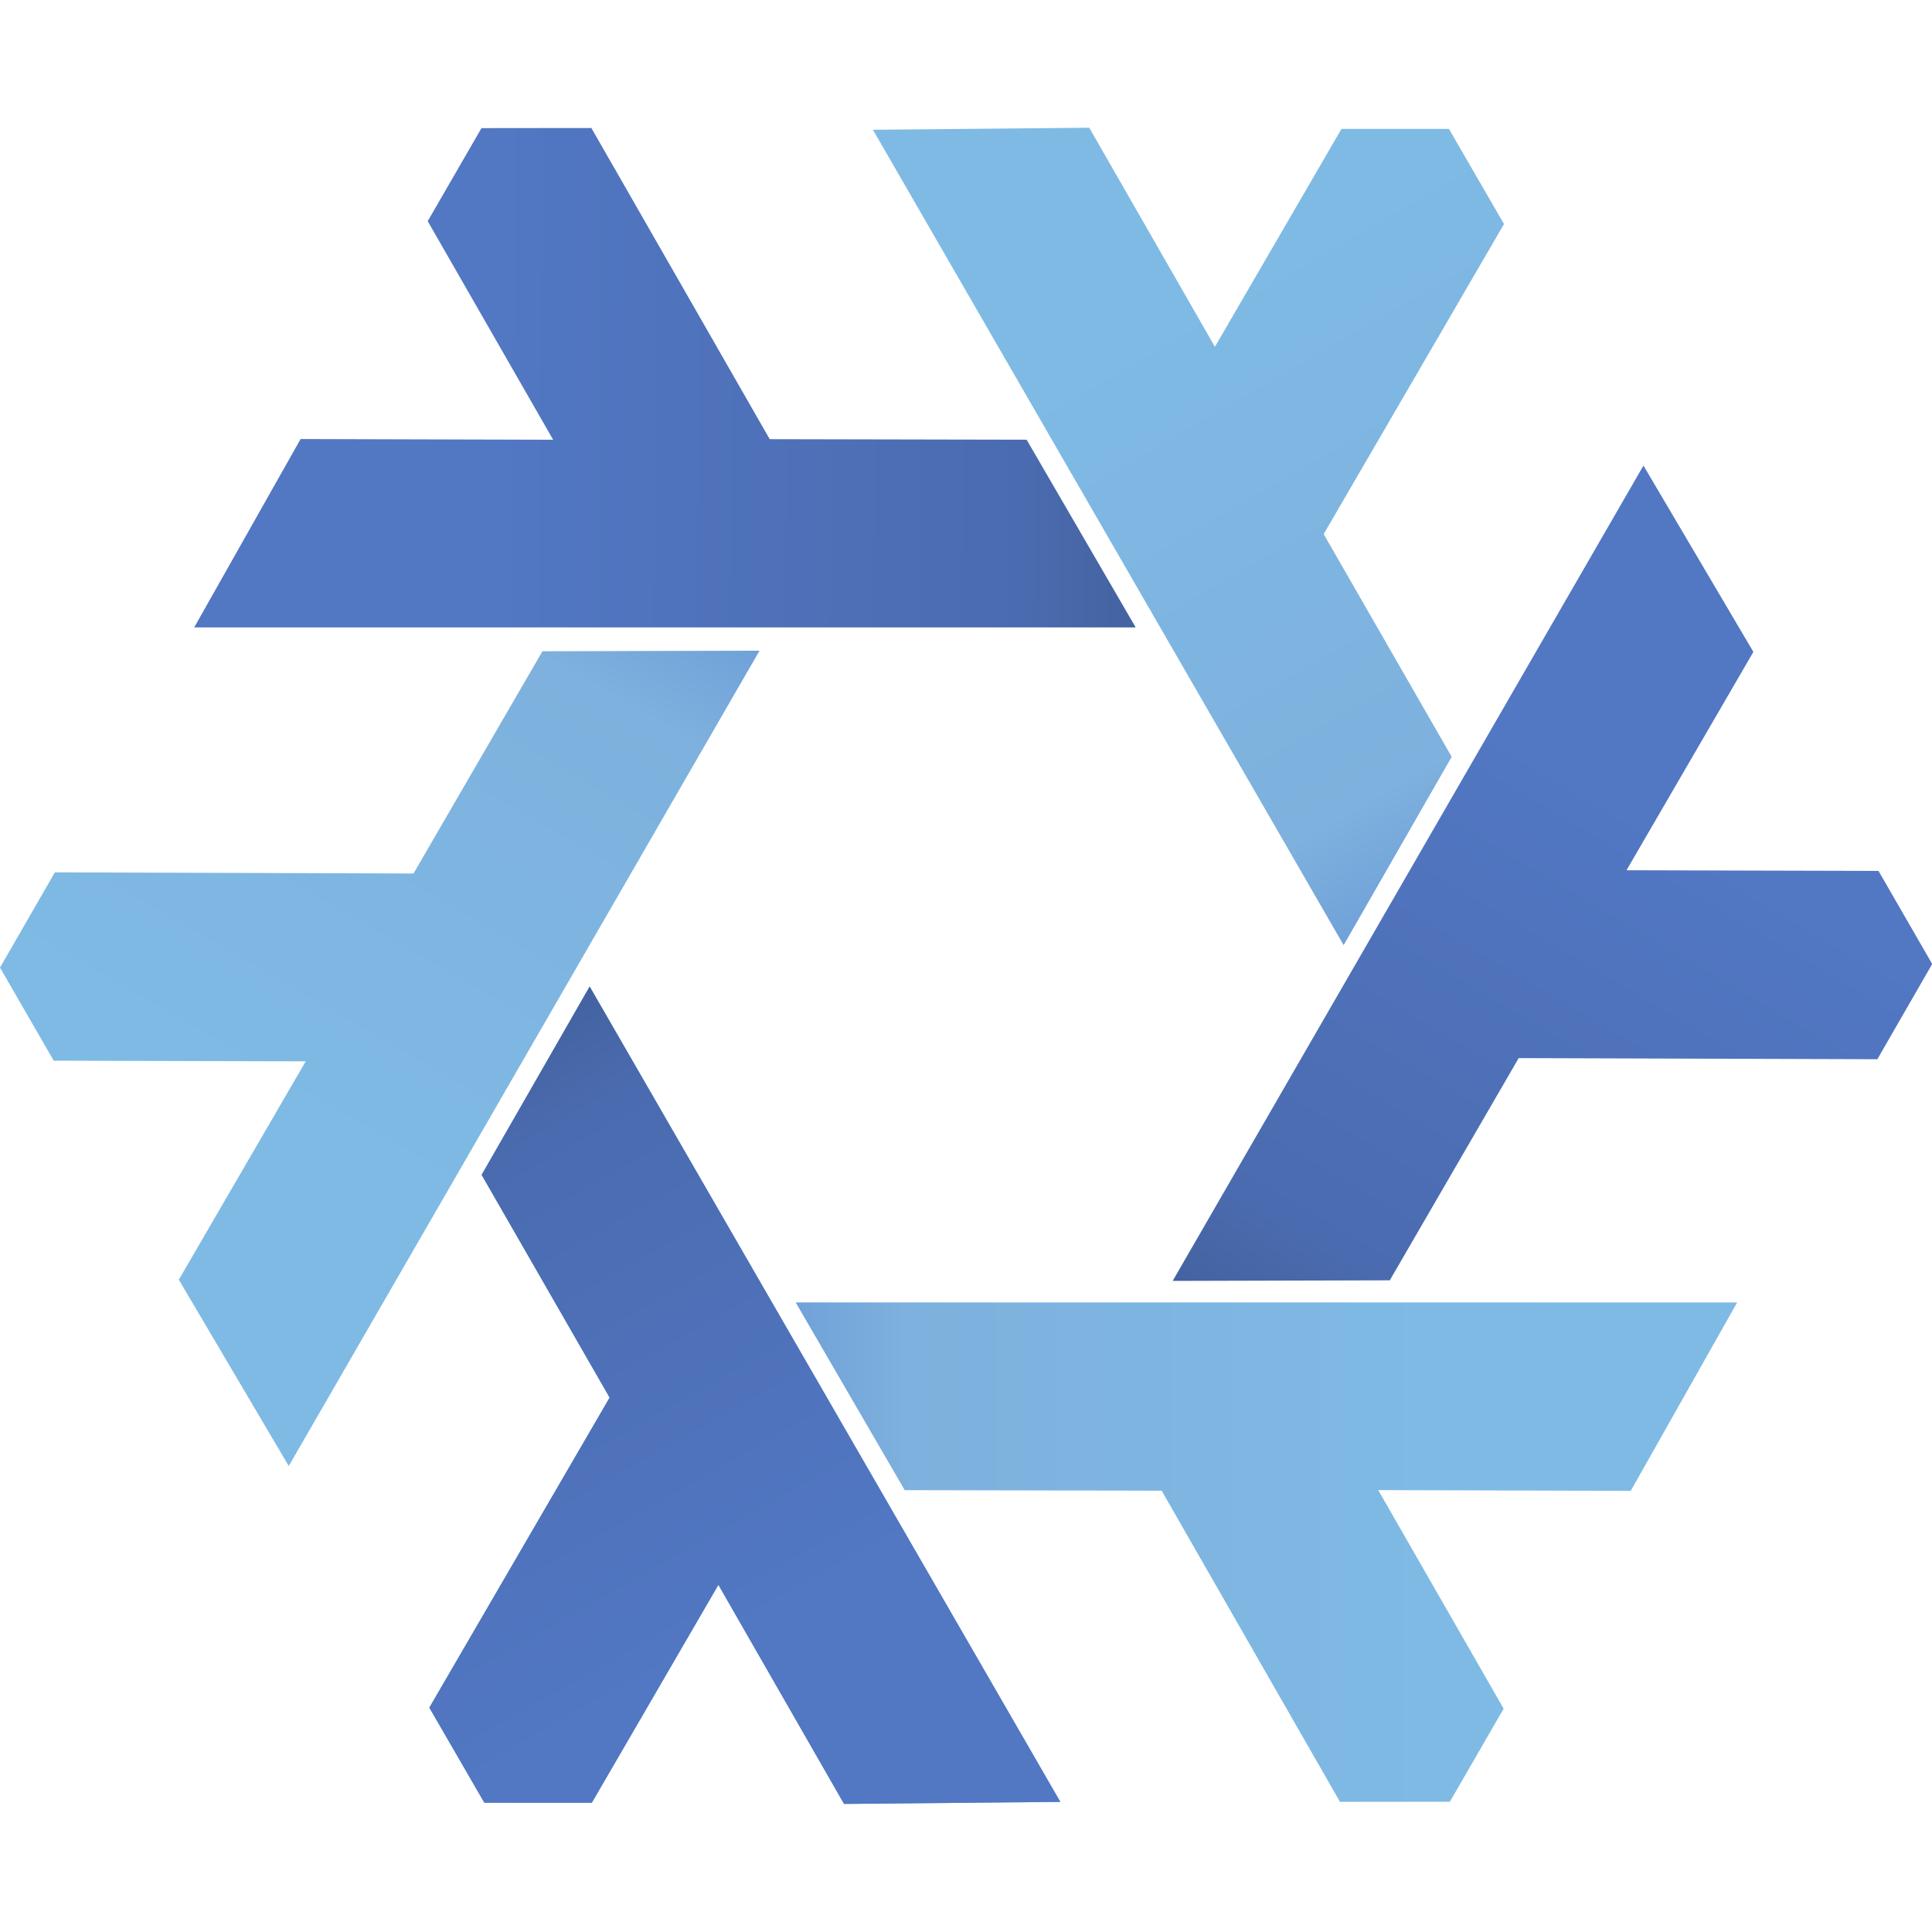
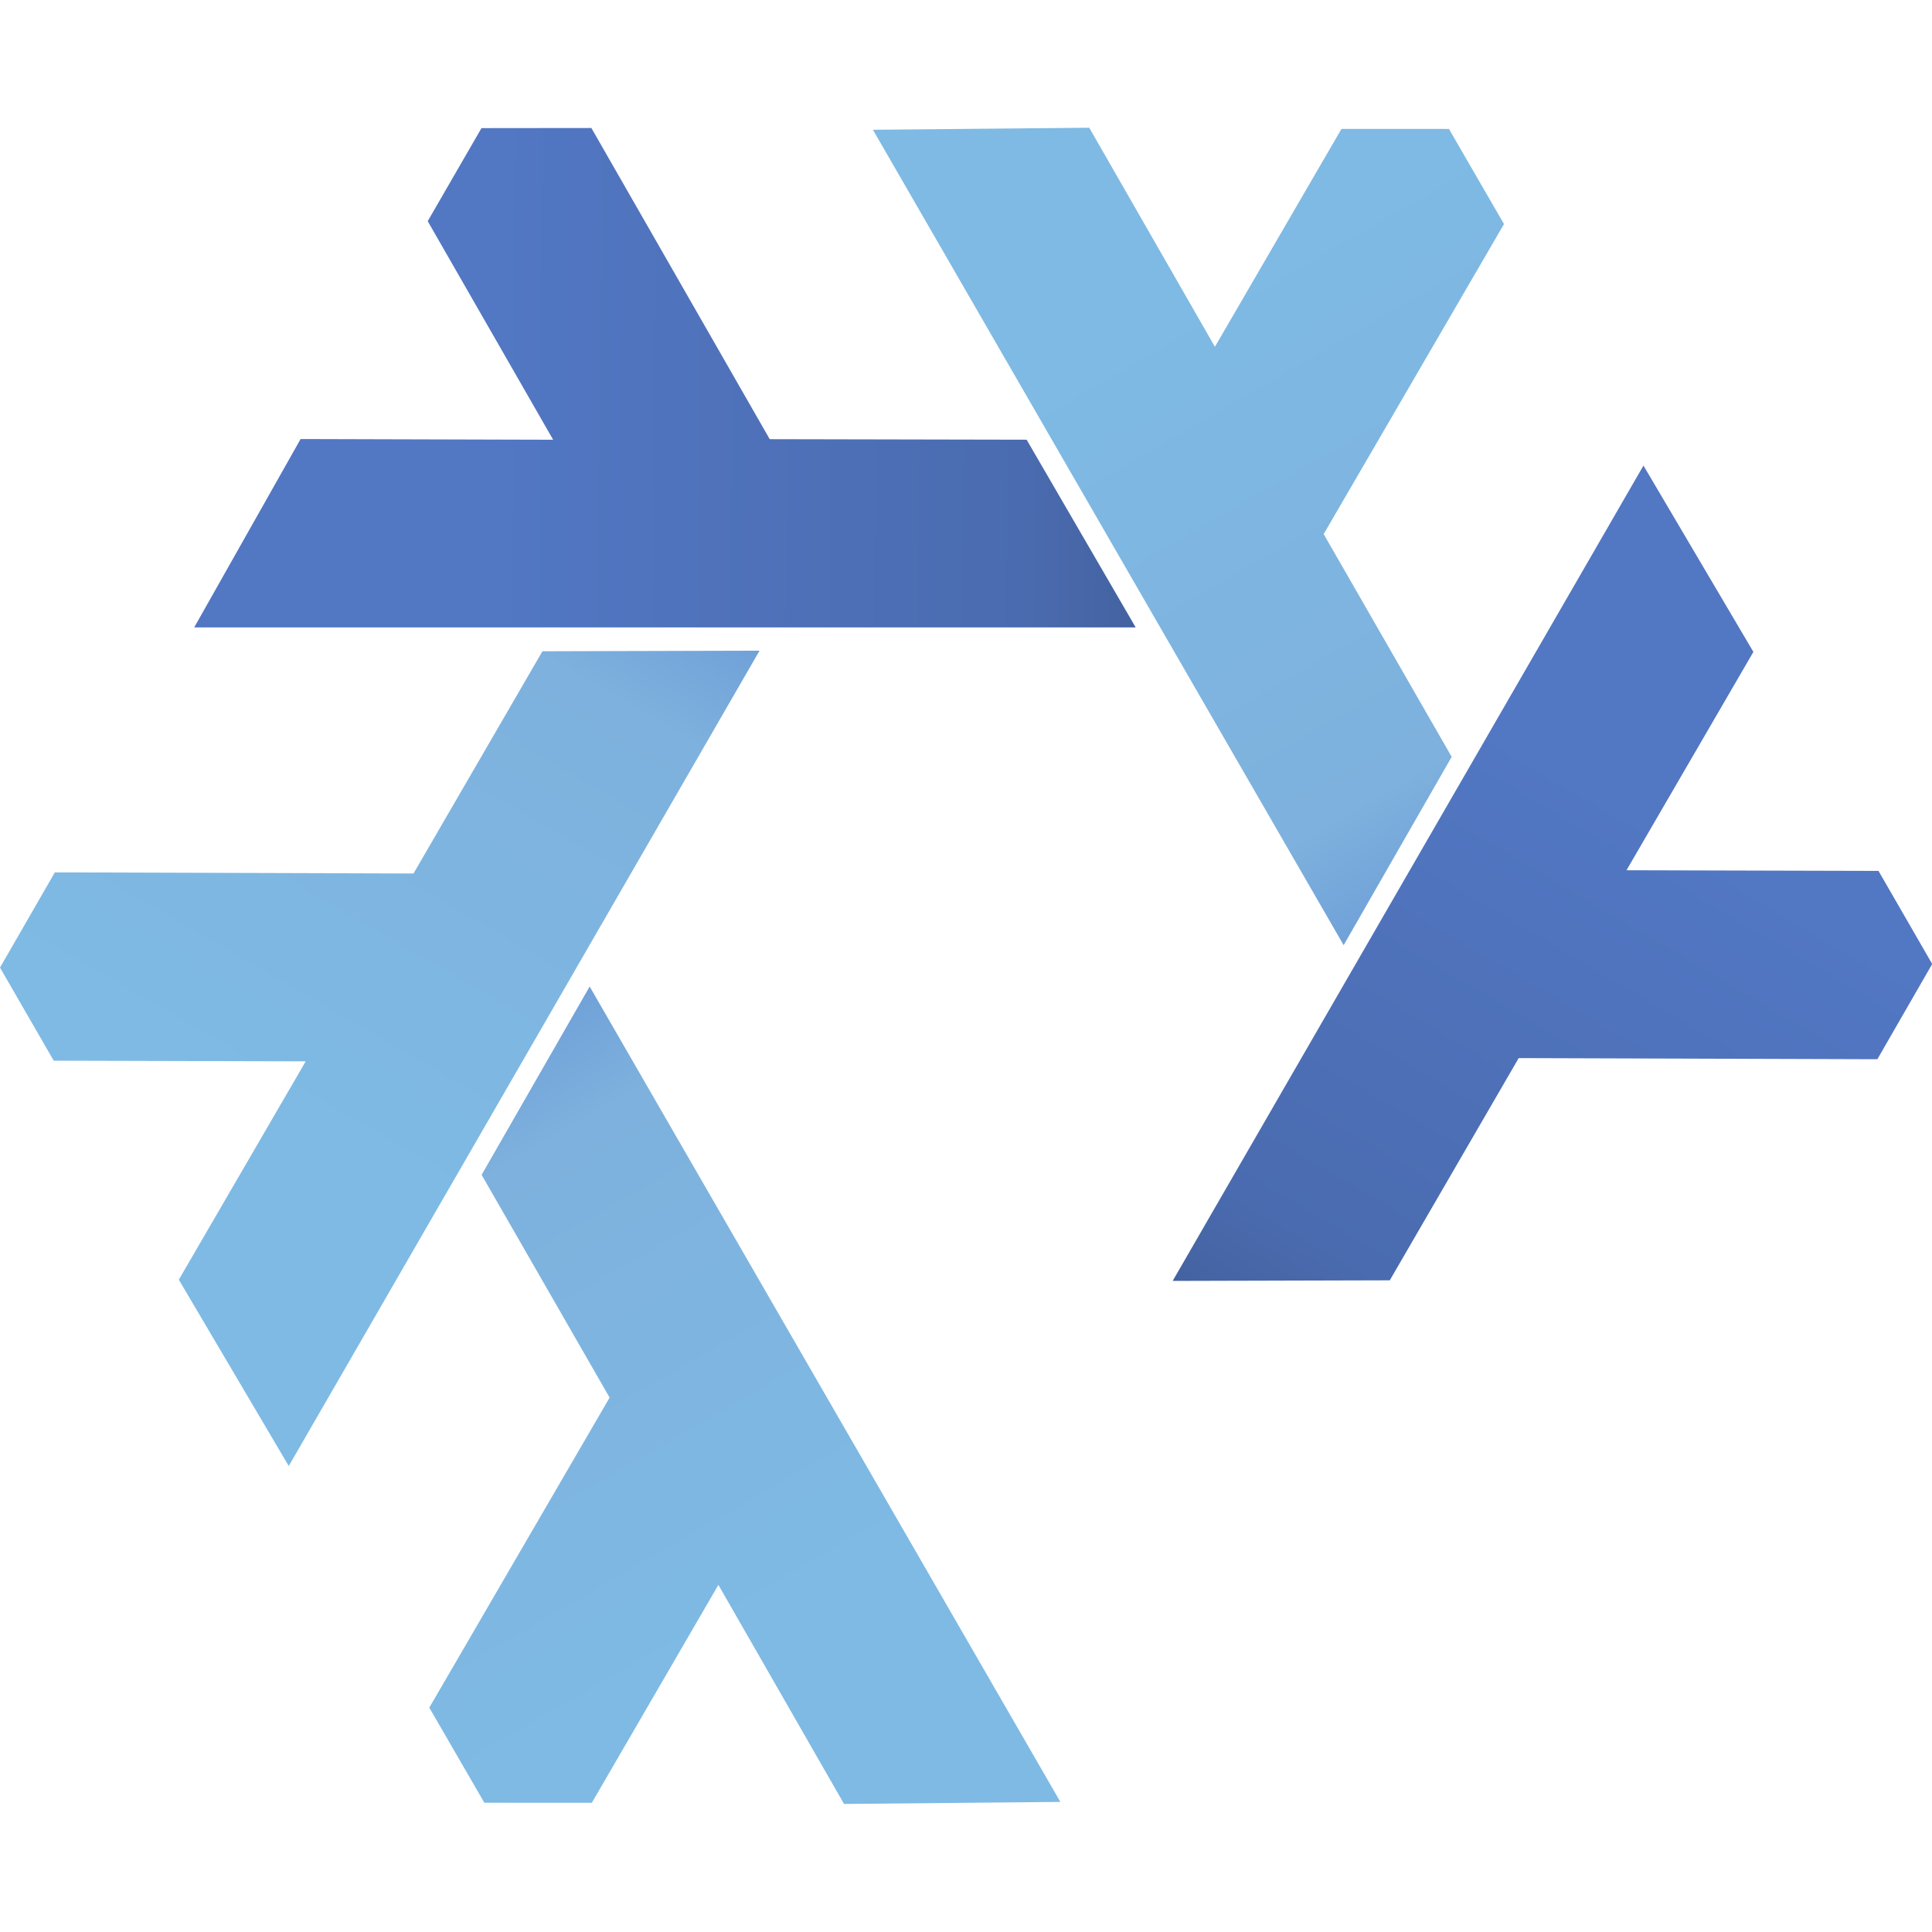
<svg xmlns="http://www.w3.org/2000/svg" width="535" height="535" viewBox="0 0 501.563 501.562">
  <defs>
    <linearGradient id="lightBlue" x1="200.6" y1="351.4" x2="290.1" y2="506.2" gradientUnits="userSpaceOnUse" gradientTransform="translate(70.65,-1055.15)">
      <stop offset="0" stop-color="#699ad7" />
      <stop offset="0.24" stop-color="#7eb1dd" />
      <stop offset="1" stop-color="#7ebae4" />
    </linearGradient>
    <linearGradient id="darkBlue" x1="-584.2" y1="782.3" x2="-496.3" y2="937.7" gradientUnits="userSpaceOnUse" gradientTransform="translate(864.7,-1491.34)">
      <stop offset="0" stop-color="#415e9a" />
      <stop offset="0.23" stop-color="#4a6baf" />
      <stop offset="1" stop-color="#5277c3" />
    </linearGradient>
  </defs>
  <g transform="translate(-156.41,933.31)">
    <g transform="matrix(1,0,0,1,-0.06,33.19)">
      <path d="m 309.55,-710.39 122.2,211.68 -56.16,0.53 -32.62,-56.87 -32.86,56.57 -27.9,-0.01 -14.29,-24.69 46.81,-80.49 -33.23,-57.83 z" fill="url(#lightBlue)" />
      <path d="m 309.55,-710.39 122.2,211.68 -56.16,0.53 -32.62,-56.87 -32.86,56.57 -27.9,-0.01 -14.29,-24.69 46.81,-80.49 -33.23,-57.83 z" fill="url(#lightBlue)" transform="rotate(60,407.11,-715.79)" />
-       <path d="m 309.55,-710.39 122.2,211.68 -56.16,0.53 -32.62,-56.87 -32.86,56.57 -27.9,-0.01 -14.29,-24.69 46.81,-80.49 -33.23,-57.83 z" fill="url(#lightBlue)" transform="rotate(-60,407.31,-715.7)" />
      <path d="m 309.55,-710.39 122.2,211.68 -56.16,0.53 -32.62,-56.87 -32.86,56.57 -27.9,-0.01 -14.29,-24.69 46.81,-80.49 -33.23,-57.83 z" fill="url(#lightBlue)" transform="rotate(180,407.42,-715.76)" />
-       <path d="m 309.55,-710.39 122.2,211.68 -56.16,0.53 -32.62,-56.87 -32.86,56.57 -27.9,-0.01 -14.29,-24.69 46.81,-80.49 -33.23,-57.83 z" fill="url(#darkBlue)" />
      <path d="m 309.55,-710.39 122.2,211.68 -56.16,0.53 -32.62,-56.87 -32.86,56.57 -27.9,-0.01 -14.29,-24.69 46.81,-80.49 -33.23,-57.83 z" fill="url(#darkBlue)" transform="rotate(120,407.34,-716.08)" />
      <path d="m 309.55,-710.39 122.2,211.68 -56.16,0.53 -32.62,-56.87 -32.86,56.57 -27.9,-0.01 -14.29,-24.69 46.81,-80.49 -33.23,-57.83 z" fill="url(#darkBlue)" transform="rotate(-120,407.29,-715.87)" />
    </g>
  </g>
</svg>